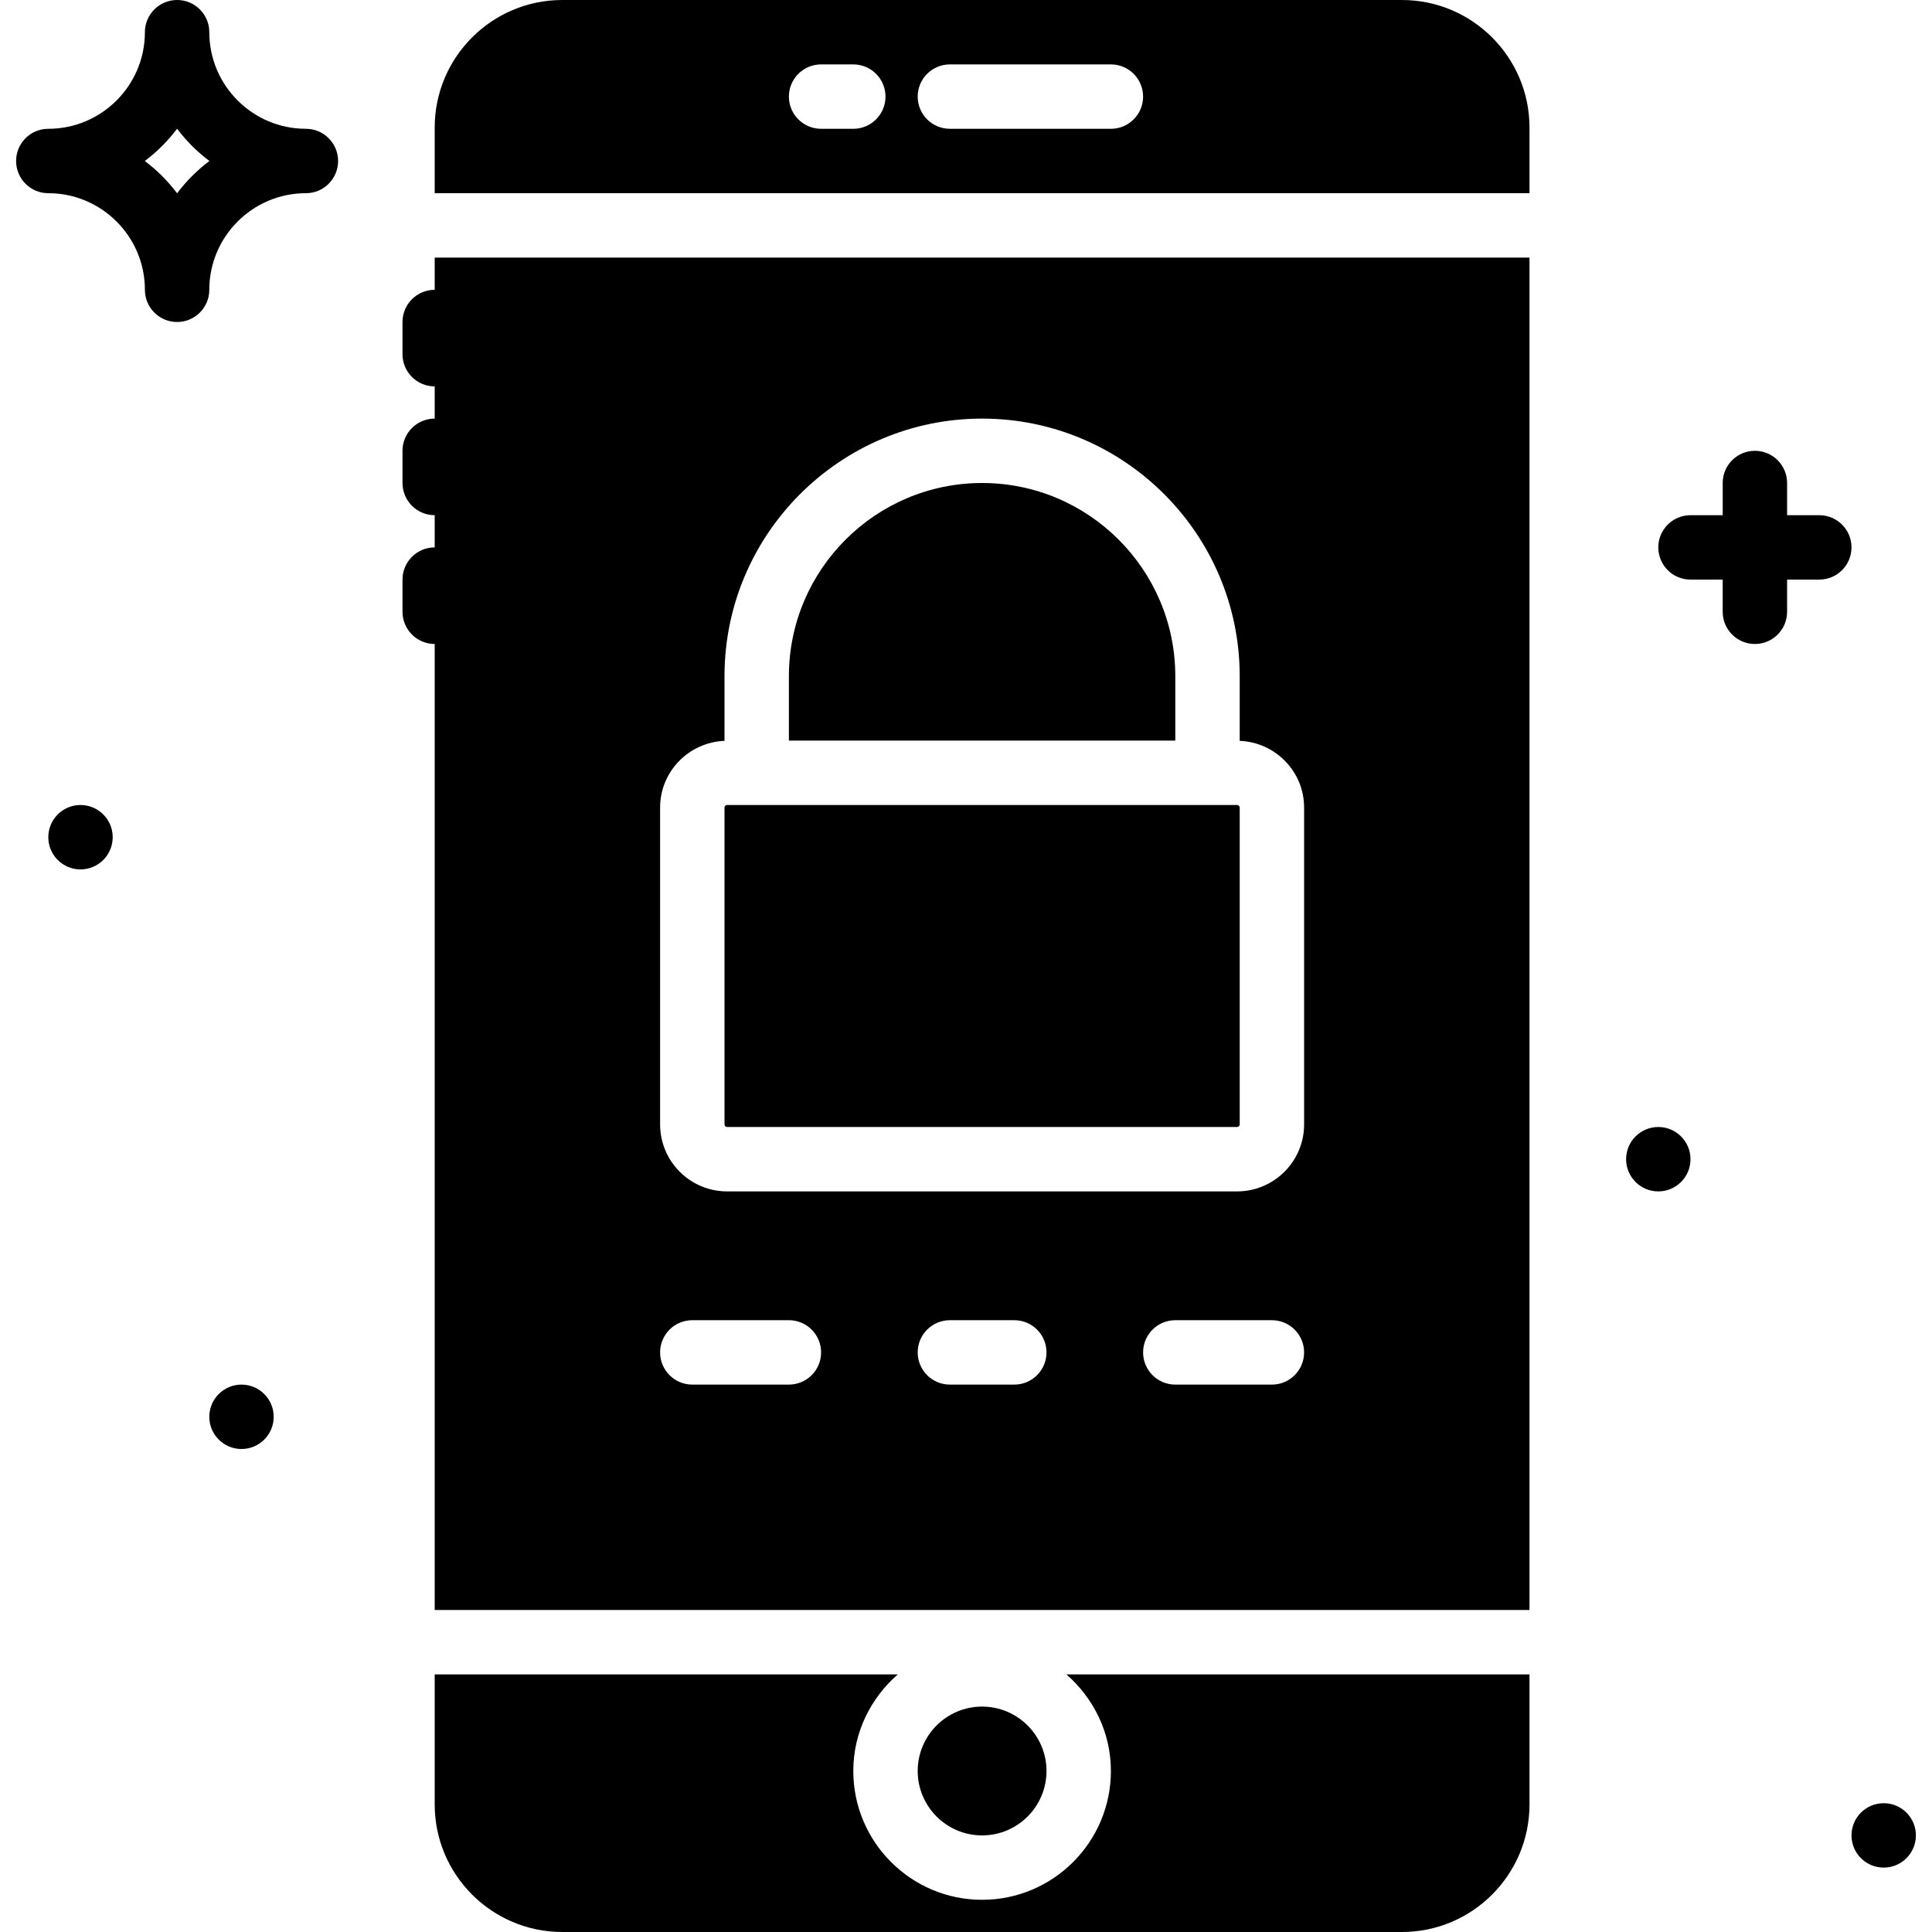
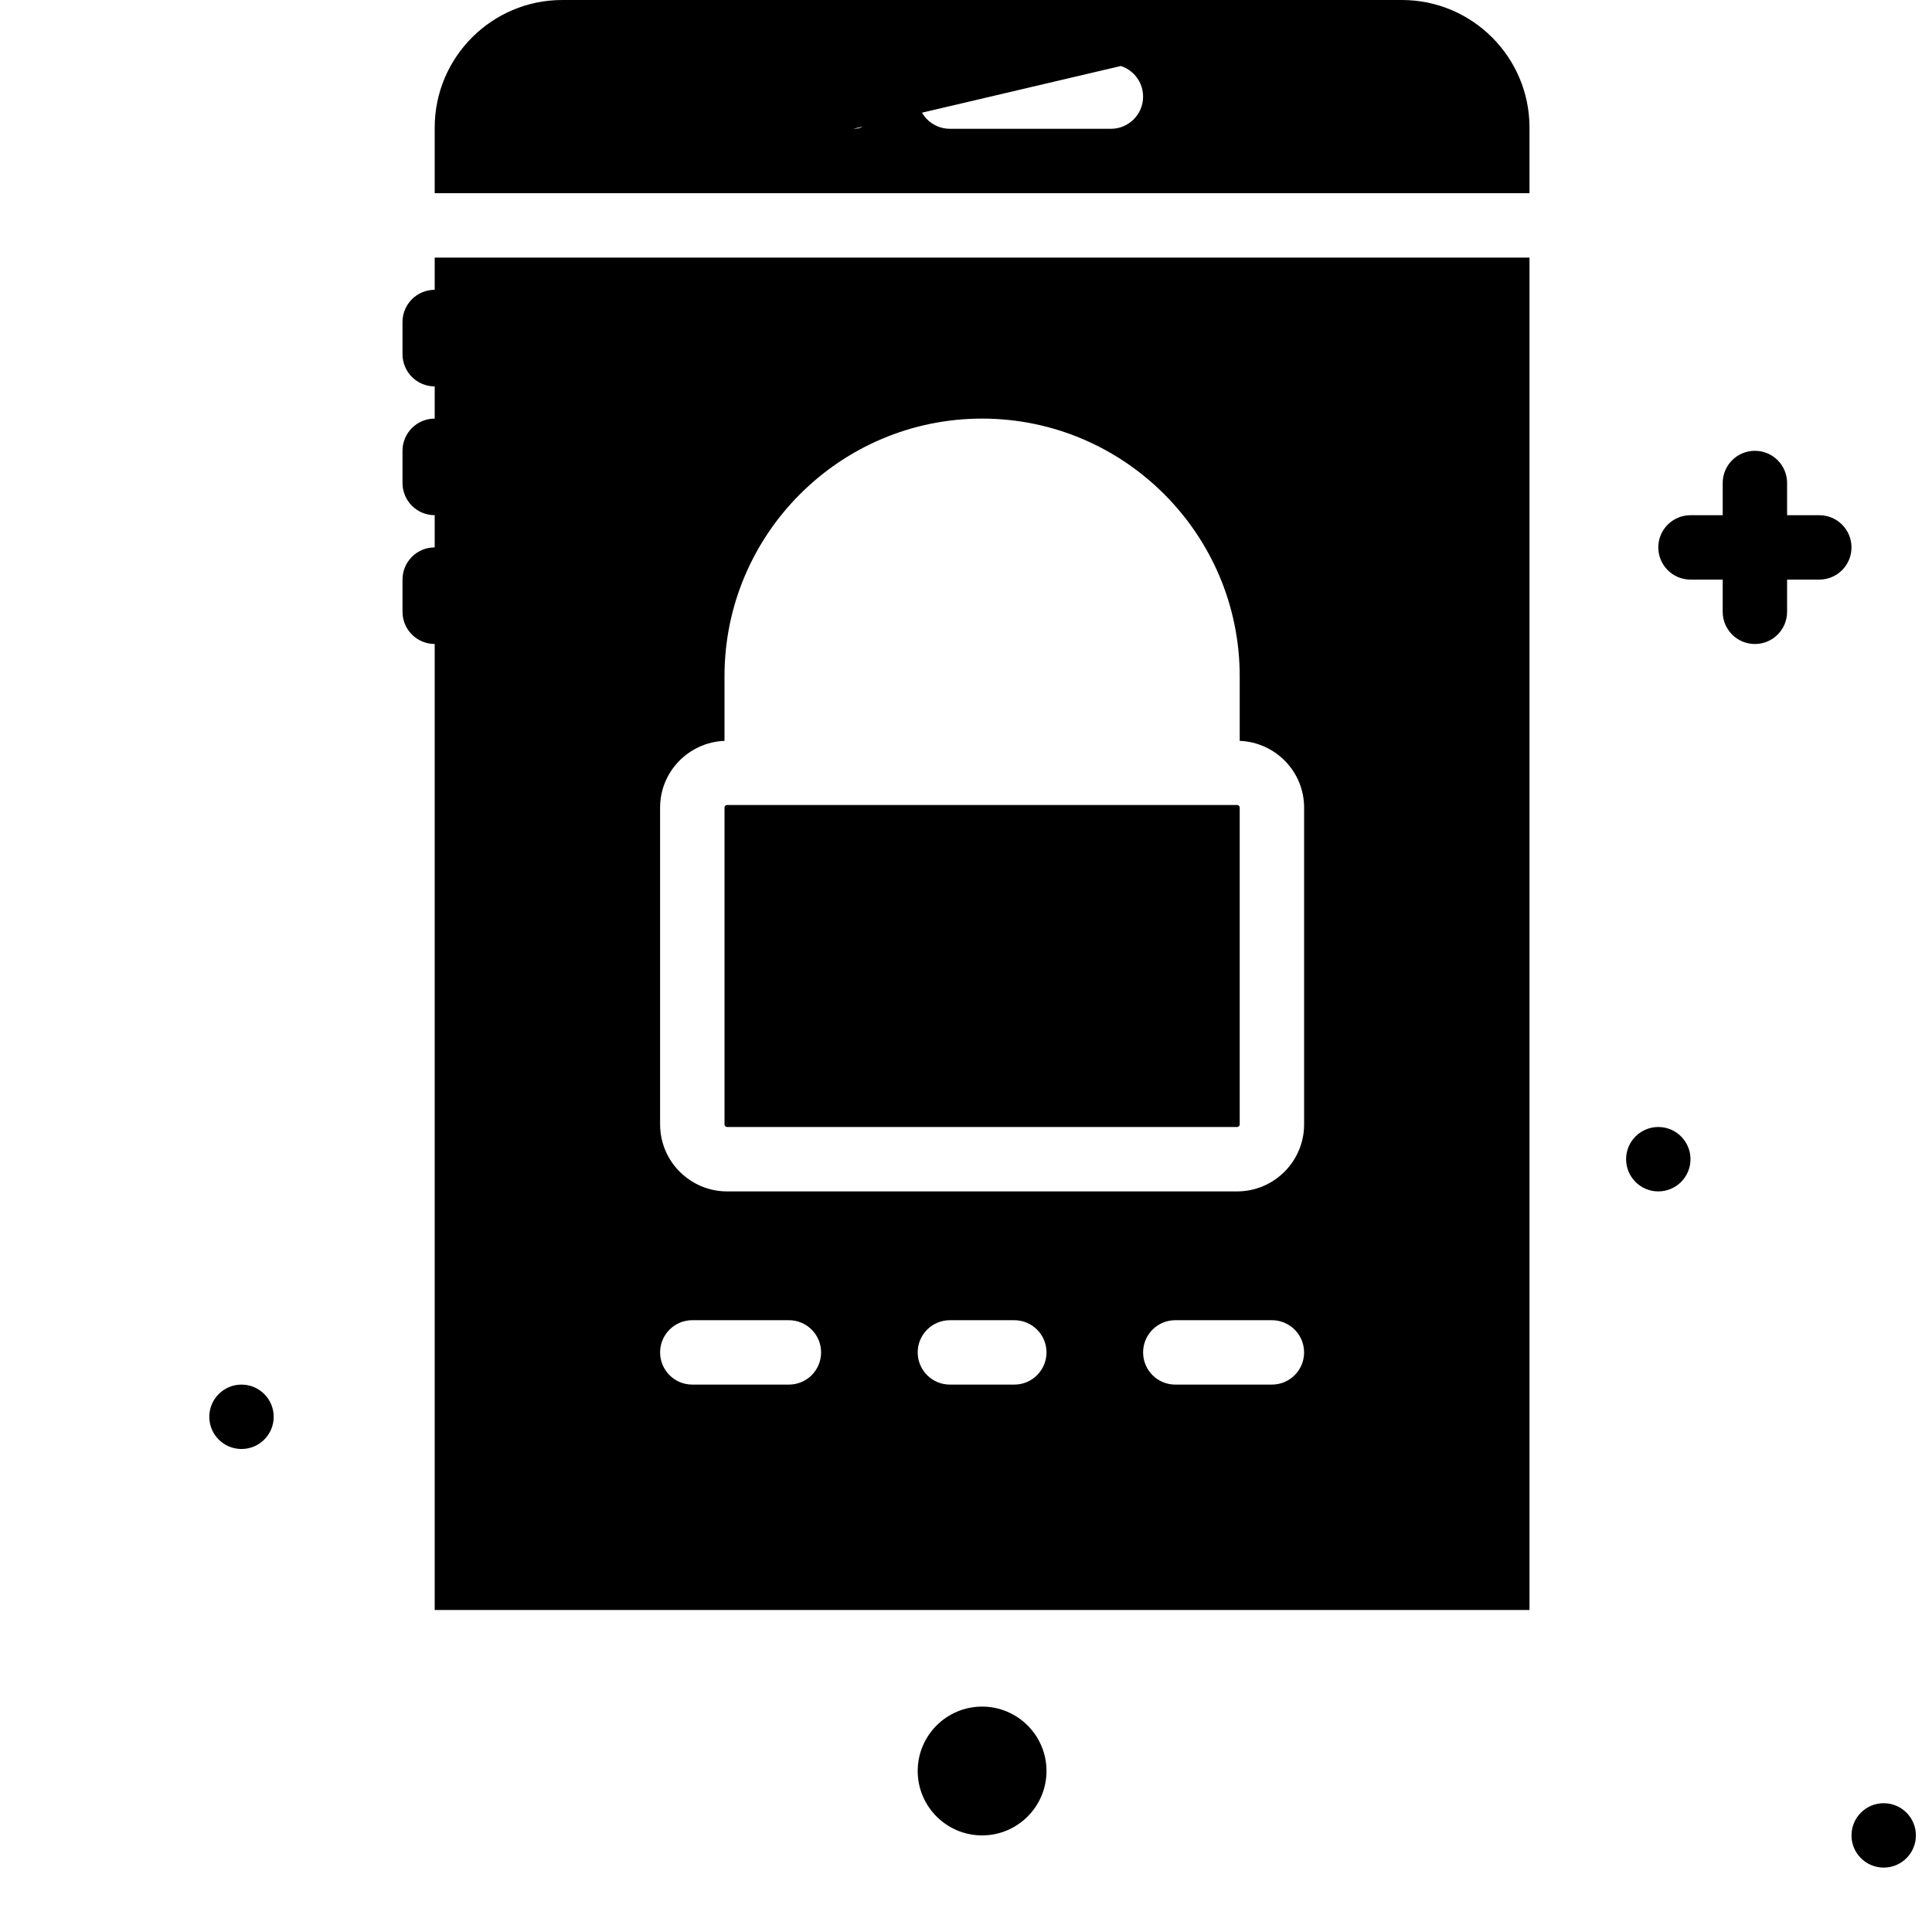
<svg xmlns="http://www.w3.org/2000/svg" fill="#000000" height="800px" width="800px" version="1.1" id="Layer_1" viewBox="0 0 512.001 512.001" xml:space="preserve">
  <g>
    <g>
      <g>
-         <path d="M81.067,34.133c-14.114,0-25.6-11.486-25.6-25.6C55.467,3.814,51.644,0,46.934,0C42.223,0,38.4,3.814,38.4,8.533     c0,14.114-11.486,25.6-25.6,25.6c-4.71,0-8.533,3.814-8.533,8.533S8.09,51.2,12.8,51.2c14.114,0,25.6,11.486,25.6,25.6     c0,4.719,3.823,8.533,8.533,8.533c4.71,0,8.533-3.814,8.533-8.533c0-14.114,11.486-25.6,25.6-25.6     c4.71,0,8.533-3.814,8.533-8.533S85.777,34.133,81.067,34.133z M46.934,51.226c-2.432-3.243-5.325-6.127-8.559-8.559     c3.234-2.432,6.127-5.316,8.559-8.559c2.432,3.243,5.325,6.127,8.559,8.559C52.259,45.099,49.366,47.983,46.934,51.226z" />
        <path d="M482.134,136.534H473.6v-8.533c0-4.719-3.823-8.533-8.533-8.533s-8.533,3.814-8.533,8.533v8.533H448     c-4.71,0-8.533,3.814-8.533,8.533s3.823,8.533,8.533,8.533h8.533v8.533c0,4.719,3.823,8.533,8.533,8.533s8.533-3.814,8.533-8.533     v-8.533h8.533c4.71,0,8.533-3.814,8.533-8.533S486.844,136.534,482.134,136.534z" />
        <circle cx="64" cy="375.468" r="8.533" />
-         <circle cx="21.334" cy="221.868" r="8.533" />
        <circle cx="439.467" cy="307.201" r="8.533" />
        <circle cx="499.2" cy="486.401" r="8.533" />
        <path d="M277.334,469.334c0-9.412-7.654-17.067-17.067-17.067c-9.412,0-17.067,7.654-17.067,17.067     c0,9.412,7.654,17.067,17.067,17.067C269.679,486.401,277.334,478.746,277.334,469.334z" />
-         <path d="M371.533,0.001H149.001c-18.637,0-33.801,15.164-33.801,33.801v17.399h290.133V33.801     C405.334,15.165,390.17,0.001,371.533,0.001z M226.134,34.134H217.6c-4.71,0-8.533-3.823-8.533-8.533     c0-4.71,3.823-8.533,8.533-8.533h8.533c4.71,0,8.533,3.823,8.533,8.533C234.667,30.311,230.844,34.134,226.134,34.134z      M294.4,34.134h-42.667c-4.71,0-8.533-3.823-8.533-8.533c0-4.71,3.823-8.533,8.533-8.533H294.4c4.71,0,8.533,3.823,8.533,8.533     C302.934,30.311,299.111,34.134,294.4,34.134z" />
-         <path d="M294.4,469.334c0,18.825-15.309,34.133-34.133,34.133s-34.133-15.309-34.133-34.133c0-10.24,4.625-19.337,11.793-25.6     H115.2V478.2c0,18.637,15.164,33.8,33.801,33.8h222.532c18.637,0,33.8-15.164,33.8-33.8v-34.466H282.607     C289.775,449.998,294.4,459.094,294.4,469.334z" />
+         <path d="M371.533,0.001H149.001c-18.637,0-33.801,15.164-33.801,33.801v17.399h290.133V33.801     C405.334,15.165,390.17,0.001,371.533,0.001z H217.6c-4.71,0-8.533-3.823-8.533-8.533     c0-4.71,3.823-8.533,8.533-8.533h8.533c4.71,0,8.533,3.823,8.533,8.533C234.667,30.311,230.844,34.134,226.134,34.134z      M294.4,34.134h-42.667c-4.71,0-8.533-3.823-8.533-8.533c0-4.71,3.823-8.533,8.533-8.533H294.4c4.71,0,8.533,3.823,8.533,8.533     C302.934,30.311,299.111,34.134,294.4,34.134z" />
        <path d="M192.687,298.668h135.159c0.375,0,0.691-0.307,0.691-0.683v-83.968c0-0.375-0.316-0.683-0.691-0.683H192.687     c-0.375,0-0.683,0.307-0.683,0.683v83.968C192.004,298.36,192.311,298.668,192.687,298.668z" />
-         <path d="M311.467,179.201c0-28.237-22.963-51.2-51.2-51.2c-28.237,0-51.2,22.963-51.2,51.2v17.067h102.4V179.201z" />
        <path d="M115.2,76.801c-4.71,0-8.533,3.823-8.533,8.533v8.533c0,4.71,3.823,8.533,8.533,8.533v8.533     c-4.71,0-8.533,3.823-8.533,8.533v8.533c0,4.71,3.823,8.533,8.533,8.533v8.533c-4.71,0-8.533,3.823-8.533,8.533v8.533     c0,4.71,3.823,8.533,8.533,8.533v256h290.133v-358.4H115.2V76.801z M268.8,366.934h-17.067c-4.71,0-8.533-3.814-8.533-8.533     s3.823-8.533,8.533-8.533H268.8c4.71,0,8.533,3.814,8.533,8.533S273.511,366.934,268.8,366.934z M337.067,366.934h-25.6     c-4.71,0-8.533-3.814-8.533-8.533s3.823-8.533,8.533-8.533h25.6c4.71,0,8.533,3.814,8.533,8.533S341.777,366.934,337.067,366.934     z M174.934,214.017c0-9.549,7.603-17.306,17.067-17.681v-17.135c0-37.641,30.626-68.267,68.267-68.267     s68.267,30.626,68.267,68.267v17.135c9.464,0.375,17.067,8.132,17.067,17.681v83.968c0,9.779-7.962,17.749-17.758,17.749H192.692     c-9.796,0-17.758-7.97-17.758-17.749V214.017z M183.467,349.868h25.6c4.71,0,8.533,3.814,8.533,8.533s-3.823,8.533-8.533,8.533     h-25.6c-4.71,0-8.533-3.814-8.533-8.533S178.757,349.868,183.467,349.868z" />
      </g>
    </g>
  </g>
</svg>